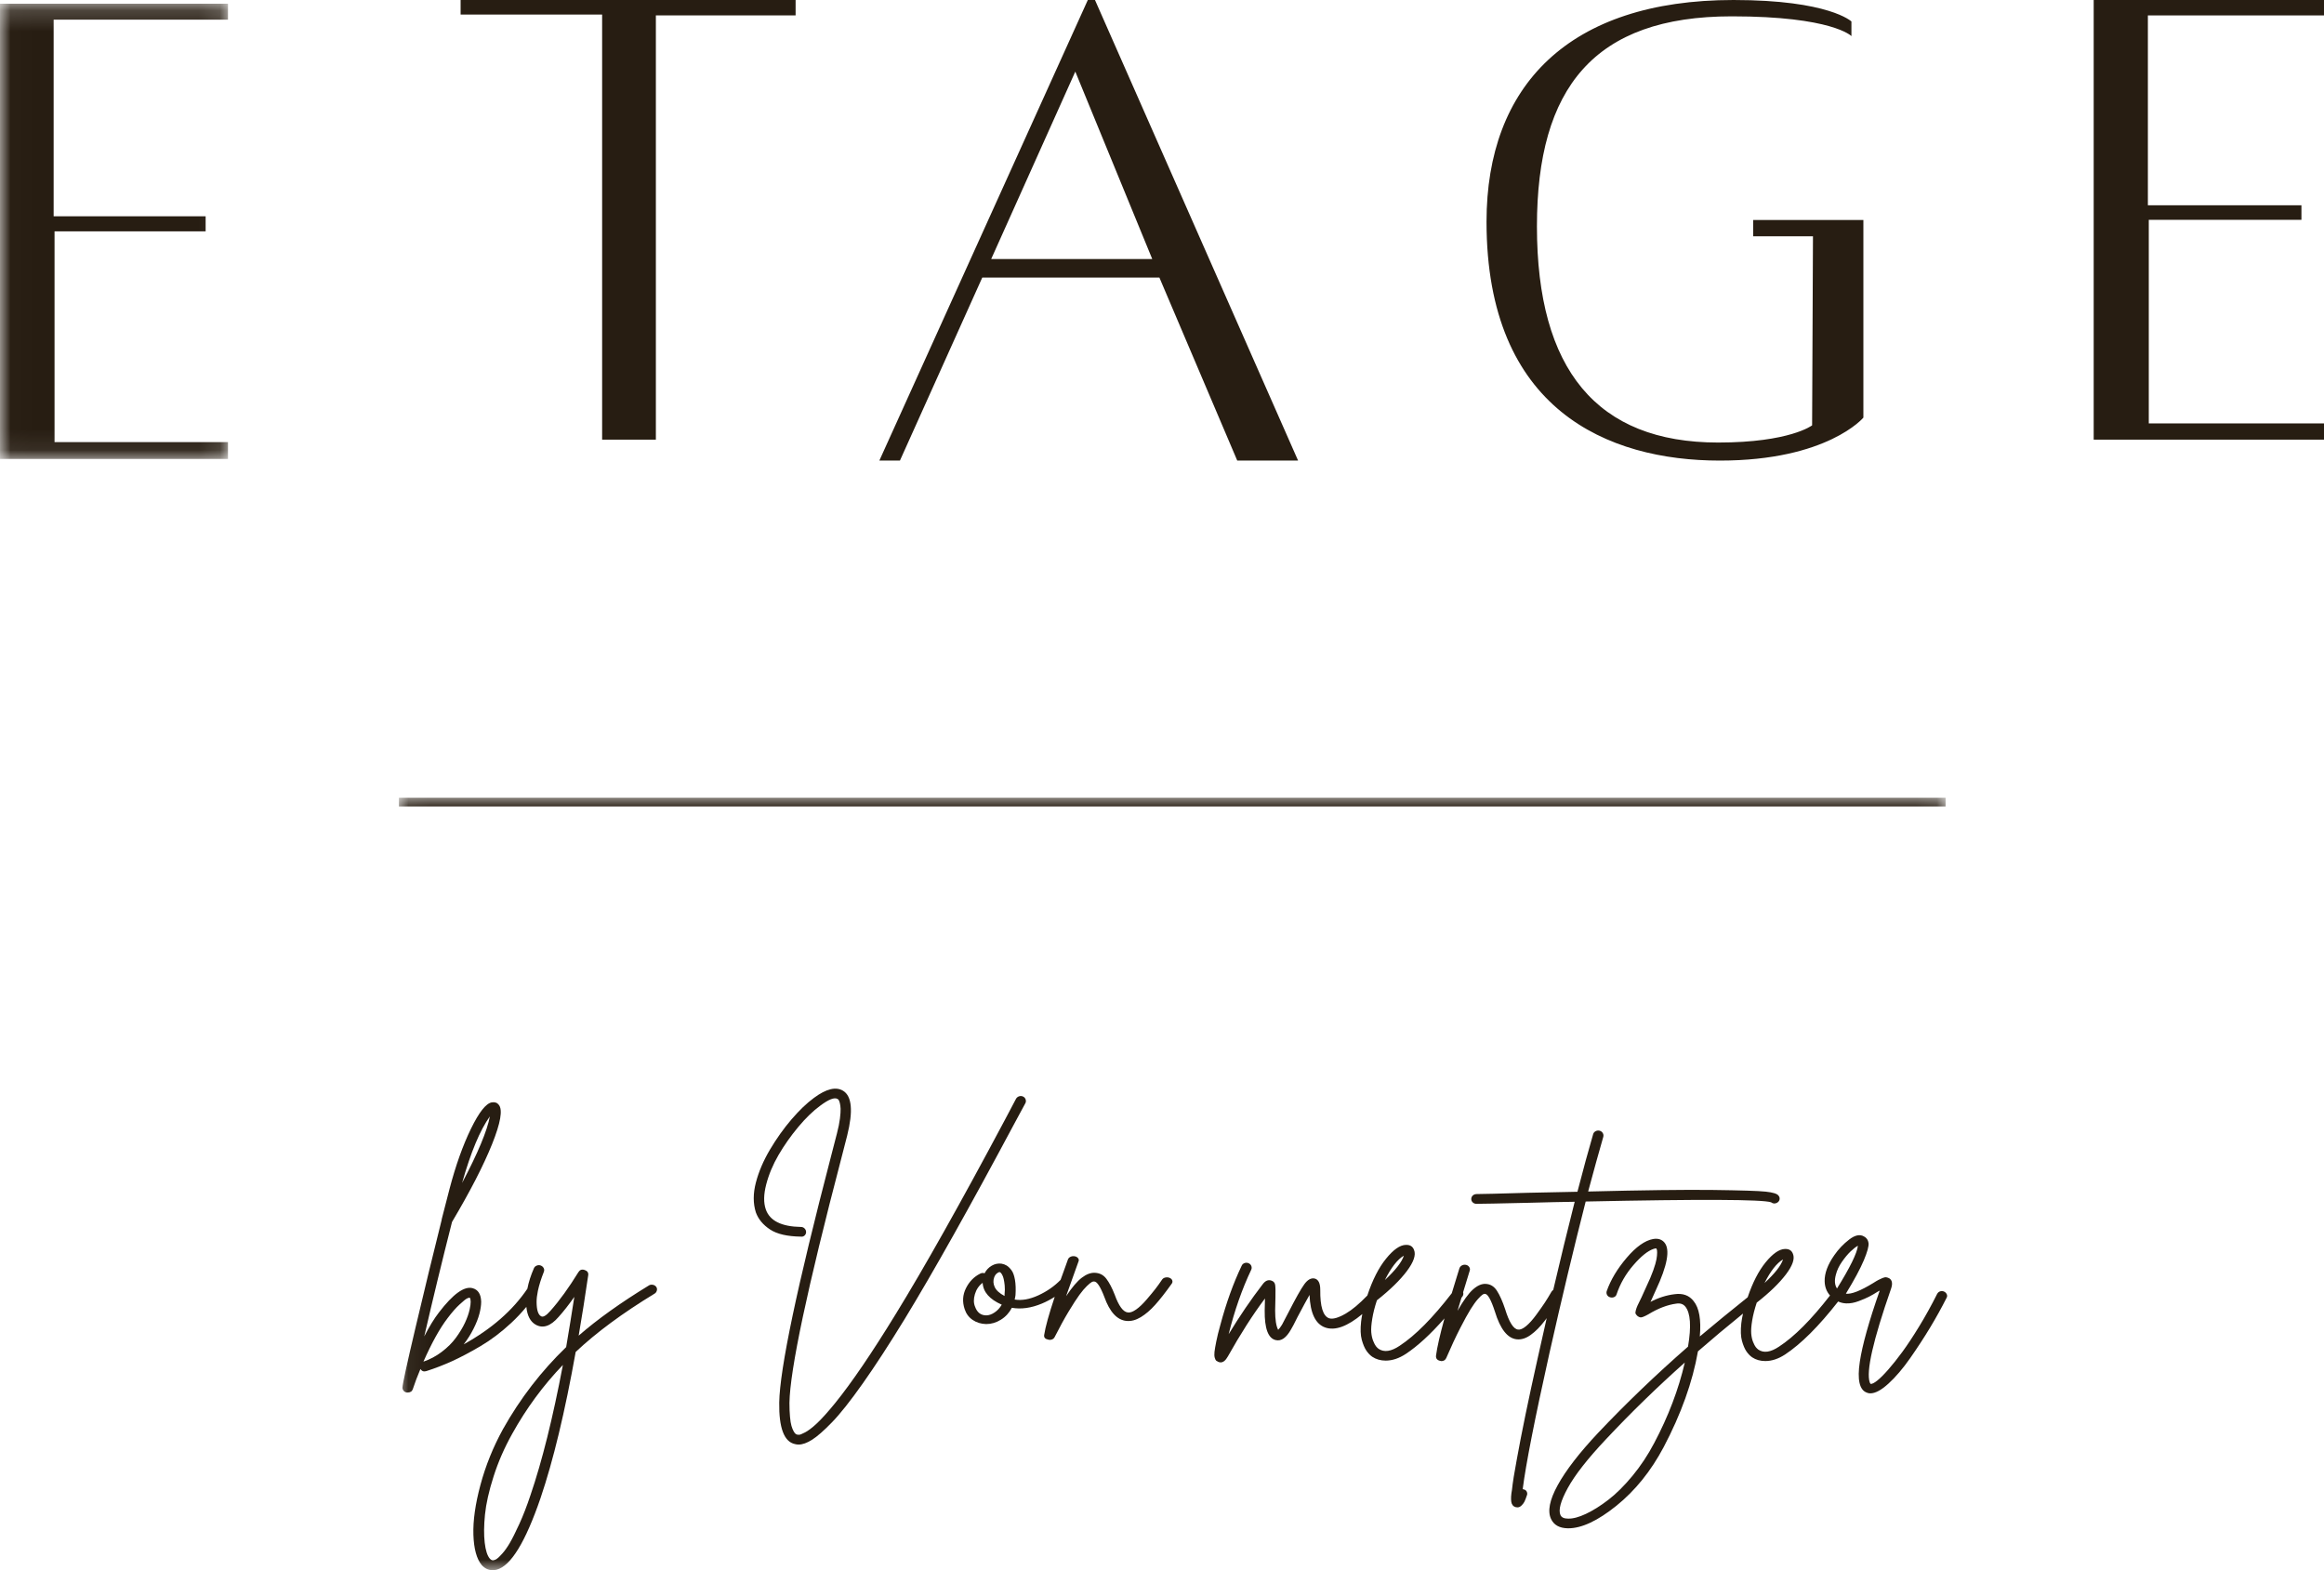
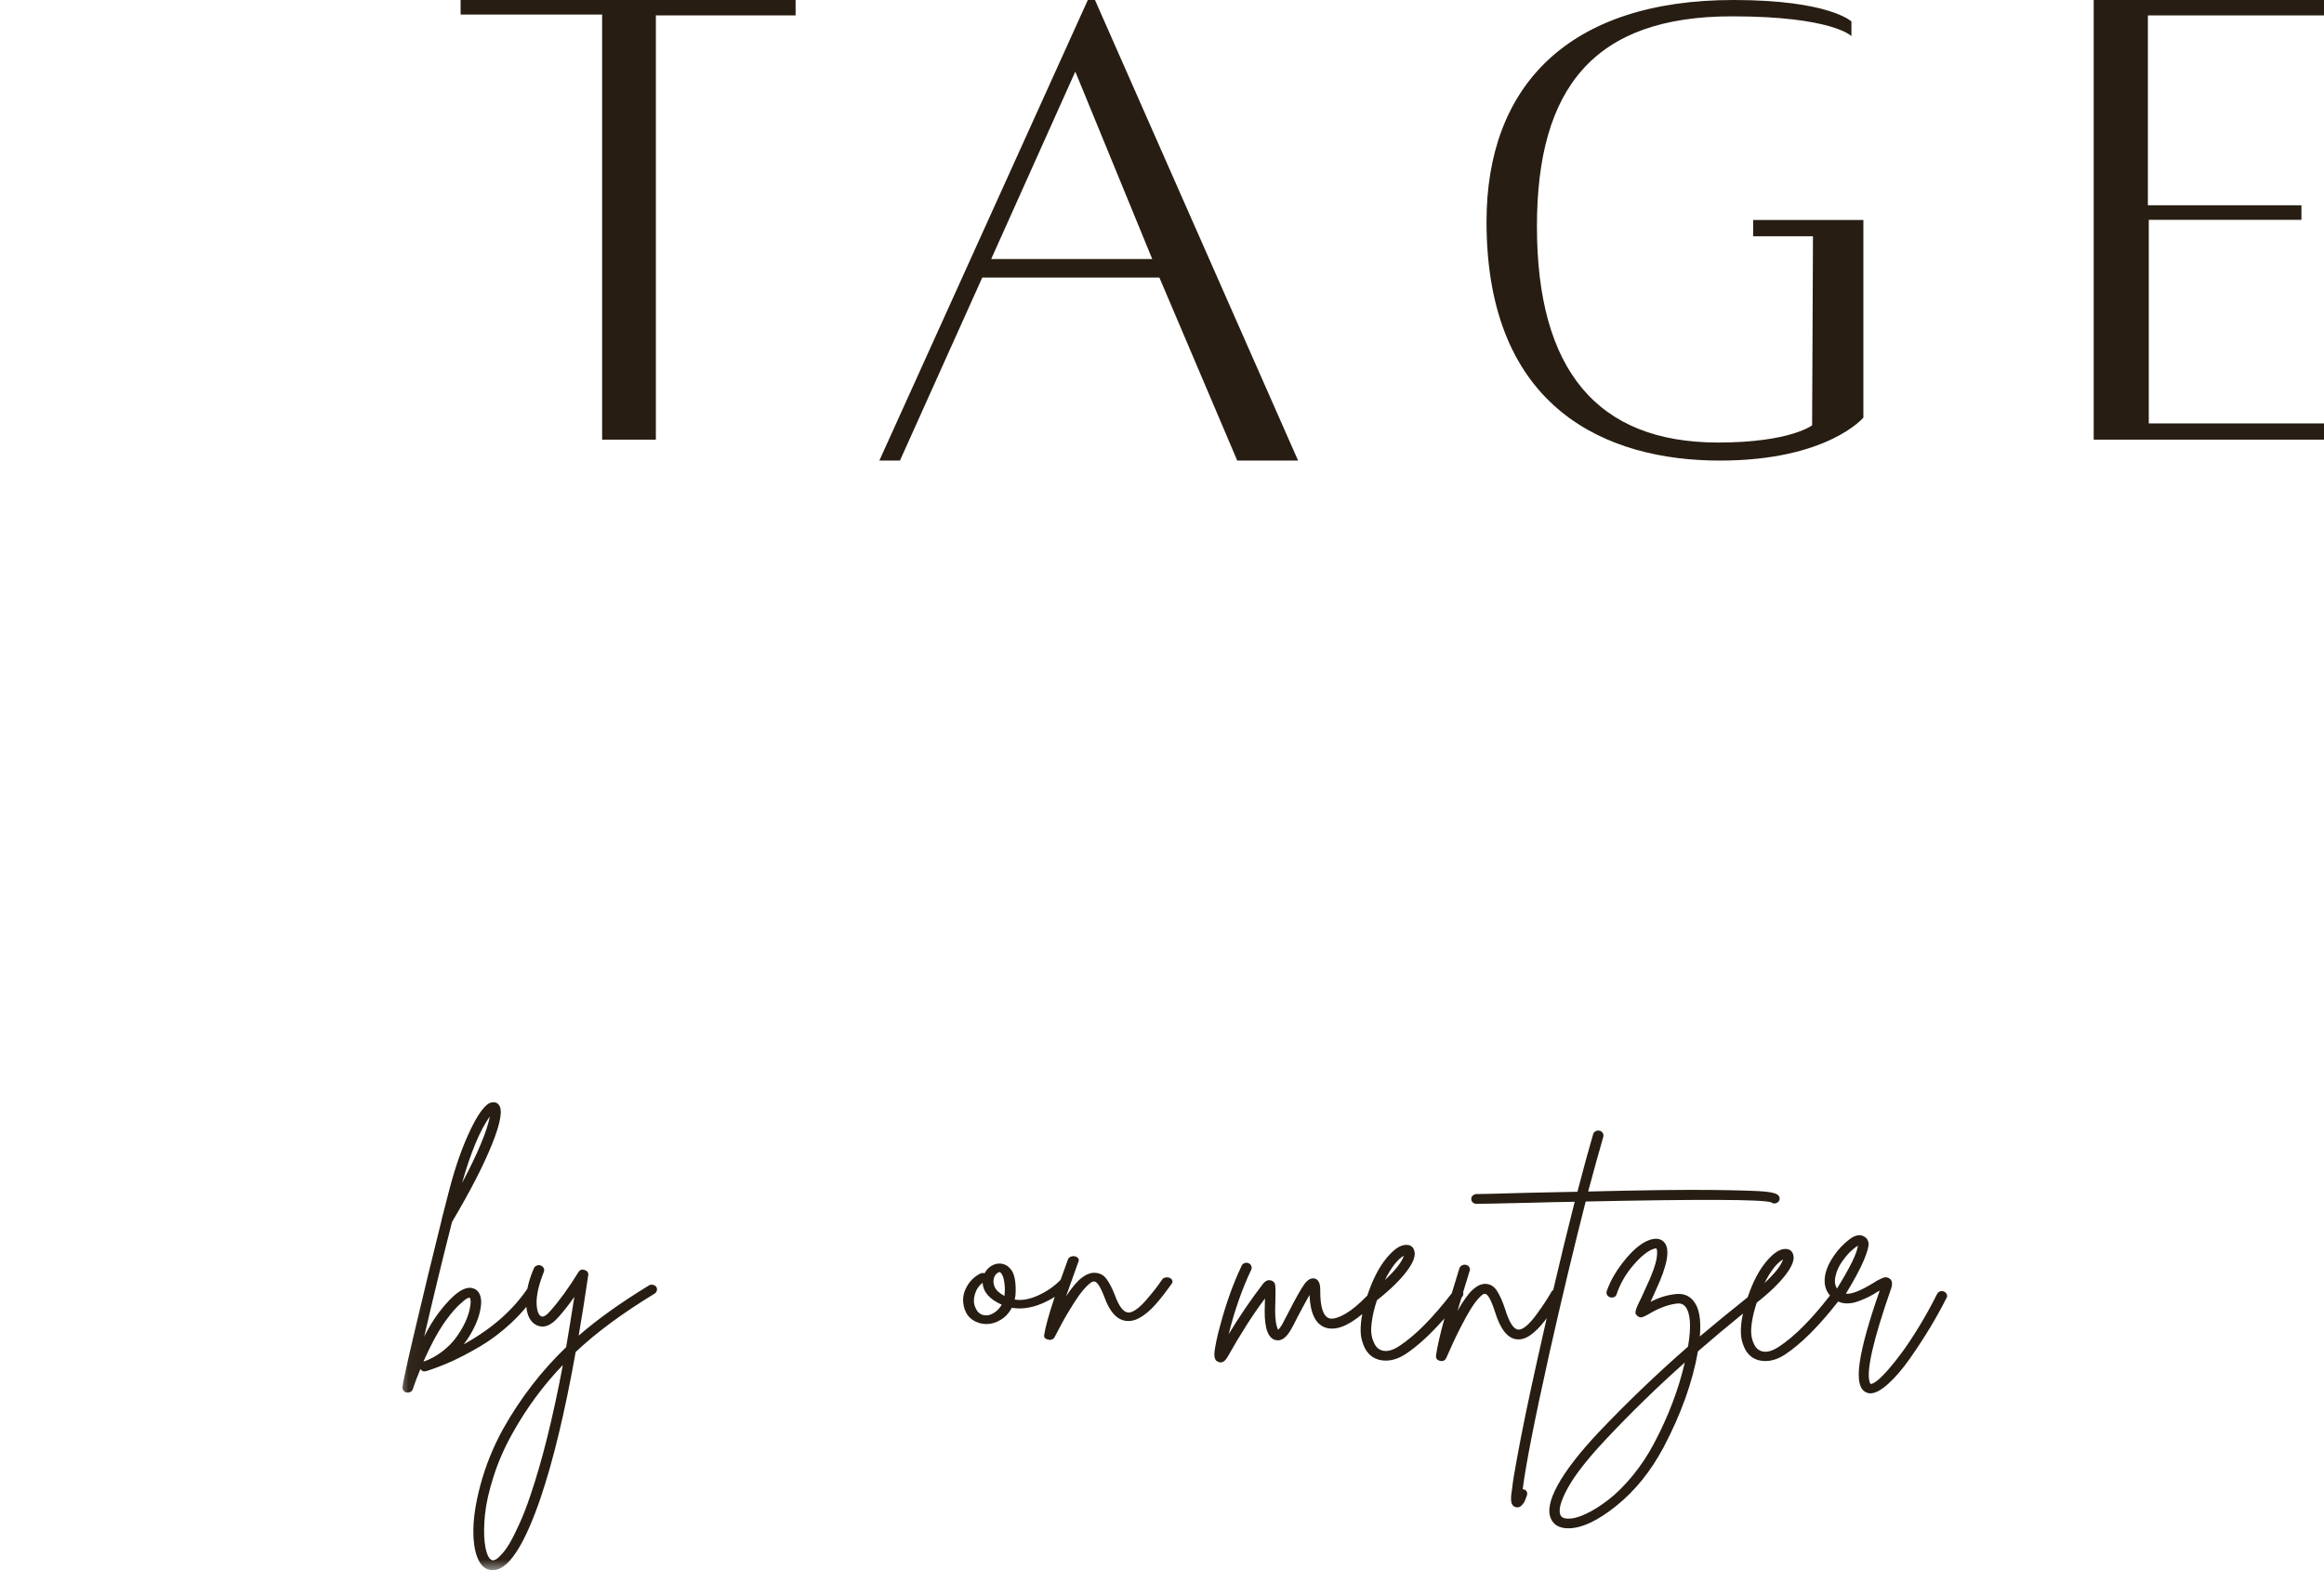
<svg xmlns="http://www.w3.org/2000/svg" xmlns:xlink="http://www.w3.org/1999/xlink" width="111px" height="75px" viewBox="0 0 111 75" version="1.1">
  <title>ETAGE_logga_svart (1)</title>
  <defs>
    <polygon id="path-1" points="0.012 0.178 10.889 0.178 10.889 21.922 0.012 21.922" />
    <polygon id="path-3" points="0.054 0.103 73.927 0.103 73.927 36.988 0.054 36.988" />
  </defs>
  <g id="Symbols" stroke="none" stroke-width="1" fill="none" fill-rule="evenodd">
    <g id="Header" transform="translate(-20, -9)">
      <g id="ETAGE_logga_svart-(1)" transform="translate(20, 9)">
        <g id="Group-3">
          <mask id="mask-2" fill="white">
            <use xlink:href="#path-1" />
          </mask>
          <g id="Clip-2" />
-           <polyline id="Fill-1" fill="#271D12" mask="url(#mask-2)" points="0 21.922 10.889 21.922 10.889 21.118 2.605 21.118 2.605 11.05 9.822 11.05 9.822 10.331 2.562 10.331 2.562 0.939 10.889 0.939 10.889 0.178 0 0.178 0 21.922" />
        </g>
        <polyline id="Fill-4" fill="#271D12" points="28.759 21 31.326 21 31.326 0.735 38 0.735 38 0 22 0 22 0.695 28.759 0.695 28.759 21" />
        <path d="M51.359,3.42 L55.034,12.372 L47.342,12.372 L51.359,3.42 Z M46.915,13.259 L55.376,13.259 L59.094,22 L62,22 L52.299,0 L51.957,0 L42,22 L42.983,22 L46.915,13.259 L46.915,13.259 Z" id="Fill-5" fill="#271D12" />
        <path d="M82.143,22 C87.286,22 89,19.948 89,19.948 L89,10.507 L83.735,10.507 L83.735,11.287 L86.592,11.287 L86.551,20.317 C86.551,20.317 85.49,21.138 82.061,21.138 C76.265,21.138 73.408,17.649 73.408,10.815 C73.408,4.187 76.143,0.78 82.714,0.78 C87.517,0.78 88.429,1.724 88.429,1.724 L88.429,1.026 C88.429,1.026 87.368,0 82.796,0 C74.918,0 71,4.105 71,10.59 C71,19.578 76.796,22 82.143,22" id="Fill-6" fill="#271D12" />
        <polyline id="Fill-7" fill="#271D12" points="111 0.736 111 0 100 0 100 21 111 21 111 20.224 102.631 20.224 102.631 10.5 109.922 10.5 109.922 9.805 102.588 9.805 102.588 0.736 111 0.736" />
        <g id="Group-11" transform="translate(19, 38)">
          <mask id="mask-4" fill="white">
            <use xlink:href="#path-3" />
          </mask>
          <g id="Clip-9" />
-           <polygon id="Fill-8" fill="#271D12" mask="url(#mask-4)" points="0.054 0.521 73.927 0.521 73.927 0.103 0.054 0.103" />
          <path d="M6.336,33.42 C6.163,33.939 5.985,34.398 5.803,34.796 C5.621,35.194 5.469,35.496 5.348,35.703 C5.226,35.91 5.105,36.081 4.984,36.214 C4.862,36.349 4.775,36.432 4.723,36.464 C4.671,36.497 4.624,36.517 4.58,36.525 C4.519,36.541 4.458,36.517 4.398,36.452 C4.277,36.314 4.194,36.059 4.151,35.685 C4.107,35.311 4.112,34.865 4.164,34.345 C4.216,33.826 4.352,33.219 4.574,32.525 C4.795,31.831 5.092,31.151 5.465,30.485 C6.141,29.267 6.948,28.172 7.885,27.197 C7.408,29.722 6.891,31.796 6.336,33.42 Z M2.102,26.57 C1.828,26.777 1.536,26.934 1.224,27.039 C1.622,26.138 2.008,25.444 2.382,24.957 C2.59,24.681 2.78,24.464 2.954,24.306 C3.127,24.147 3.242,24.054 3.299,24.025 C3.355,23.997 3.401,23.983 3.435,23.983 C3.496,24.064 3.496,24.246 3.435,24.531 C3.392,24.733 3.316,24.951 3.208,25.182 C3.099,25.414 2.956,25.651 2.778,25.895 C2.601,26.138 2.375,26.363 2.102,26.57 Z M4.398,15.325 C4.268,16.015 3.826,17.074 3.071,18.503 C3.487,17.034 3.93,15.974 4.398,15.325 Z M12.178,23.368 C12.109,23.356 12.048,23.366 11.996,23.398 C10.652,24.218 9.532,25.018 8.639,25.797 C8.795,24.888 8.947,23.926 9.095,22.911 C9.112,22.789 9.055,22.706 8.925,22.662 C8.795,22.617 8.696,22.652 8.626,22.765 C8.166,23.512 7.72,24.129 7.286,24.616 C7.087,24.843 6.939,24.928 6.844,24.872 C6.705,24.799 6.633,24.576 6.629,24.202 C6.627,24.042 6.649,23.862 6.69,23.662 C6.691,23.66 6.691,23.659 6.691,23.658 C6.747,23.391 6.841,23.09 6.974,22.753 C7,22.688 6.998,22.627 6.967,22.57 C6.937,22.513 6.891,22.473 6.831,22.449 C6.77,22.424 6.707,22.424 6.642,22.449 C6.577,22.473 6.532,22.513 6.505,22.57 C6.353,22.914 6.249,23.243 6.188,23.558 C5.487,24.594 4.475,25.479 3.149,26.211 C3.331,25.976 3.487,25.728 3.617,25.468 C3.748,25.209 3.841,24.971 3.897,24.756 C3.953,24.541 3.982,24.348 3.982,24.177 C3.973,23.821 3.838,23.605 3.578,23.532 C3.179,23.419 2.642,23.804 1.965,24.689 C1.739,24.981 1.505,25.363 1.263,25.834 C1.679,24.031 2.121,22.209 2.59,20.366 C3.457,18.905 4.094,17.667 4.502,16.652 C4.91,15.637 5.018,15.012 4.827,14.776 C4.749,14.671 4.637,14.631 4.489,14.655 C4.211,14.704 3.88,15.124 3.494,15.915 C3.108,16.707 2.767,17.663 2.472,18.783 C2.377,19.14 2.256,19.611 2.108,20.195 C2.099,20.22 2.095,20.244 2.095,20.269 C1.679,21.933 1.265,23.638 0.853,25.383 C0.441,27.128 0.23,28.094 0.222,28.281 C0.222,28.338 0.242,28.389 0.28,28.433 C0.319,28.478 0.369,28.504 0.43,28.513 C0.447,28.513 0.46,28.513 0.469,28.513 C0.599,28.513 0.682,28.46 0.716,28.354 C0.82,28.038 0.942,27.717 1.08,27.392 C1.15,27.498 1.245,27.53 1.367,27.49 C1.774,27.36 2.18,27.203 2.583,27.021 C2.986,26.838 3.44,26.599 3.943,26.303 C4.446,26.007 4.936,25.637 5.413,25.194 C5.675,24.951 5.917,24.693 6.14,24.423 C6.182,24.846 6.33,25.129 6.584,25.273 C6.931,25.468 7.295,25.347 7.676,24.908 C7.911,24.648 8.162,24.328 8.431,23.946 C8.301,24.782 8.171,25.582 8.041,26.345 C6.853,27.49 5.846,28.797 5.022,30.266 C4.554,31.119 4.196,32.003 3.949,32.921 C3.702,33.838 3.589,34.634 3.611,35.308 C3.633,35.981 3.765,36.464 4.008,36.756 C4.155,36.919 4.329,37 4.528,37 C4.598,37 4.662,36.992 4.723,36.976 C5.4,36.797 6.098,35.656 6.818,33.554 C7.425,31.768 7.984,29.442 8.496,26.577 C9.476,25.651 10.734,24.722 12.269,23.788 C12.321,23.755 12.356,23.707 12.373,23.642 C12.39,23.577 12.38,23.518 12.341,23.465 C12.302,23.413 12.247,23.38 12.178,23.368 L12.178,23.368 Z" id="Fill-10" fill="#271D12" mask="url(#mask-4)" />
        </g>
-         <path d="M48.979,52.686 C49.005,52.63 49.007,52.571 48.985,52.51 C48.964,52.449 48.923,52.405 48.864,52.377 C48.804,52.348 48.742,52.344 48.678,52.364 C48.614,52.385 48.564,52.423 48.53,52.48 C48.453,52.634 48.278,52.966 48.004,53.476 C45.884,57.456 44.144,60.552 42.784,62.764 C41.647,64.619 40.685,66.034 39.899,67.006 C39.728,67.217 39.567,67.405 39.418,67.572 C39.268,67.737 39.138,67.873 39.027,67.978 C38.916,68.084 38.809,68.175 38.706,68.252 C38.604,68.329 38.52,68.384 38.456,68.416 C38.392,68.449 38.332,68.477 38.277,68.501 C38.221,68.526 38.18,68.536 38.155,68.532 C38.129,68.528 38.103,68.526 38.078,68.526 C38.052,68.517 38.026,68.506 38.001,68.489 C37.975,68.473 37.943,68.43 37.904,68.362 C37.866,68.292 37.832,68.207 37.802,68.106 C37.772,68.005 37.748,67.859 37.732,67.669 C37.714,67.478 37.706,67.257 37.706,67.006 C37.732,65.426 38.561,61.52 40.194,55.288 C40.331,54.769 40.42,54.421 40.463,54.242 C40.754,53.075 40.69,52.362 40.271,52.103 C39.929,51.892 39.463,52.005 38.873,52.443 C38.531,52.694 38.174,53.037 37.802,53.47 C37.43,53.904 37.088,54.385 36.776,54.911 C36.464,55.438 36.239,55.962 36.103,56.485 C35.966,57.008 35.966,57.484 36.103,57.914 C36.222,58.238 36.449,58.509 36.782,58.728 C37.116,58.947 37.607,59.06 38.257,59.068 C38.326,59.077 38.383,59.058 38.43,59.014 C38.477,58.969 38.501,58.914 38.501,58.849 C38.501,58.785 38.477,58.728 38.43,58.679 C38.383,58.631 38.326,58.606 38.257,58.606 C37.325,58.59 36.765,58.311 36.577,57.768 C36.466,57.452 36.472,57.054 36.596,56.576 C36.72,56.098 36.917,55.628 37.186,55.166 C37.456,54.704 37.768,54.261 38.123,53.835 C38.477,53.41 38.826,53.071 39.168,52.82 C39.578,52.512 39.856,52.403 40.001,52.492 C40.019,52.5 40.036,52.514 40.053,52.534 C40.07,52.555 40.089,52.603 40.111,52.68 C40.132,52.757 40.144,52.85 40.149,52.96 C40.153,53.069 40.142,53.227 40.117,53.434 C40.091,53.641 40.044,53.873 39.976,54.133 C39.933,54.311 39.843,54.66 39.706,55.178 C38.073,61.443 37.244,65.381 37.218,66.994 C37.201,68.201 37.449,68.862 37.962,68.975 C38.022,68.992 38.082,69 38.142,69 C38.33,69 38.546,68.923 38.789,68.769 C39.033,68.615 39.349,68.337 39.738,67.936 C40.128,67.535 40.617,66.917 41.207,66.082 C41.797,65.248 42.464,64.222 43.208,63.007 C44.567,60.778 46.311,57.67 48.441,53.683 C48.706,53.189 48.885,52.857 48.979,52.686" id="Fill-12" fill="#271D12" />
        <path d="M47.98,61.839 C47.98,61.86 47.98,61.881 47.98,61.903 C47.738,61.775 47.582,61.633 47.51,61.477 C47.438,61.321 47.43,61.168 47.483,61.019 C47.51,60.941 47.55,60.879 47.604,60.832 C47.658,60.787 47.702,60.764 47.738,60.764 L47.752,60.764 C47.761,60.764 47.776,60.774 47.799,60.795 C47.821,60.817 47.846,60.852 47.872,60.902 C47.899,60.951 47.921,61.015 47.939,61.093 C47.957,61.172 47.973,61.273 47.986,61.397 C48,61.521 47.998,61.668 47.98,61.839 Z M47.503,62.69 C47.365,62.783 47.233,62.829 47.107,62.829 C46.848,62.829 46.669,62.69 46.571,62.414 C46.499,62.243 46.497,62.045 46.564,61.817 C46.631,61.59 46.754,61.409 46.933,61.275 C46.96,61.715 47.264,62.062 47.846,62.318 C47.756,62.474 47.642,62.598 47.503,62.69 Z M55.87,61.04 C55.808,61.012 55.741,61.005 55.669,61.019 C55.597,61.033 55.544,61.065 55.508,61.115 C55.383,61.299 55.273,61.452 55.179,61.572 C55.085,61.693 54.949,61.858 54.77,62.067 C54.591,62.277 54.423,62.437 54.267,62.547 C54.11,62.657 53.978,62.705 53.871,62.69 C53.647,62.669 53.437,62.385 53.24,61.839 C53.115,61.519 52.983,61.267 52.844,61.083 C52.705,60.898 52.52,60.802 52.287,60.795 C52.09,60.788 51.885,60.867 51.67,61.03 C51.455,61.193 51.205,61.487 50.919,61.913 C51.026,61.608 51.178,61.182 51.375,60.636 C51.446,60.437 51.491,60.313 51.509,60.263 C51.536,60.207 51.531,60.153 51.496,60.103 C51.46,60.054 51.408,60.022 51.341,60.008 C51.274,59.994 51.209,59.999 51.147,60.024 C51.084,60.049 51.039,60.089 51.012,60.146 C50.986,60.231 50.941,60.356 50.878,60.519 C50.8,60.733 50.726,60.937 50.656,61.133 C50.363,61.434 50.009,61.681 49.597,61.871 C49.181,62.062 48.803,62.13 48.463,62.073 C48.481,62.002 48.494,61.931 48.503,61.86 C48.521,61.576 48.512,61.331 48.476,61.125 C48.44,60.92 48.384,60.767 48.308,60.668 C48.233,60.568 48.156,60.496 48.081,60.449 C48.004,60.403 47.921,60.373 47.832,60.359 C47.671,60.338 47.517,60.37 47.369,60.455 C47.222,60.54 47.107,60.661 47.027,60.817 C46.946,60.795 46.875,60.802 46.812,60.838 C46.517,60.987 46.291,61.219 46.135,61.535 C45.978,61.851 45.958,62.183 46.074,62.531 C46.146,62.751 46.273,62.923 46.457,63.047 C46.64,63.171 46.852,63.237 47.094,63.244 L47.107,63.244 C47.349,63.244 47.582,63.175 47.805,63.036 C48.029,62.898 48.203,62.708 48.329,62.467 C48.776,62.545 49.254,62.478 49.764,62.265 C49.982,62.174 50.184,62.065 50.376,61.944 C50.1,62.771 49.931,63.38 49.872,63.766 C49.854,63.886 49.921,63.961 50.073,63.989 C50.091,63.996 50.109,64 50.127,64 C50.243,64 50.324,63.957 50.369,63.872 C50.61,63.397 50.836,62.985 51.046,62.637 C51.256,62.29 51.426,62.027 51.556,61.849 C51.685,61.672 51.804,61.532 51.912,61.429 C52.019,61.326 52.097,61.262 52.146,61.237 C52.195,61.212 52.234,61.204 52.26,61.211 C52.395,61.211 52.556,61.456 52.744,61.945 C53.003,62.669 53.356,63.052 53.804,63.095 C54.027,63.116 54.255,63.056 54.488,62.914 C54.721,62.772 54.949,62.577 55.172,62.328 C55.396,62.08 55.66,61.743 55.964,61.317 C56,61.267 56.009,61.216 55.991,61.163 C55.973,61.109 55.933,61.069 55.87,61.04 L55.87,61.04 Z" id="Fill-13" fill="#271D12" />
        <path d="M67.052,59.977 C66.956,60.279 66.654,60.668 66.146,61.141 C66.444,60.545 66.746,60.156 67.052,59.977 Z M72.78,71.142 C72.762,71.134 72.745,71.13 72.728,71.13 C72.877,69.953 73.301,67.792 74.002,64.647 C74.588,62.04 75.167,59.621 75.736,57.391 C81.219,57.276 84.17,57.289 84.591,57.428 C84.687,57.501 84.788,57.505 84.893,57.44 C84.954,57.399 84.989,57.346 84.998,57.281 C85.006,57.215 84.989,57.158 84.945,57.109 C84.884,57.019 84.68,56.956 84.335,56.919 C83.988,56.882 83.146,56.856 81.806,56.839 C80.465,56.823 78.482,56.848 75.854,56.913 C76.126,55.9 76.367,55.029 76.577,54.302 C76.594,54.237 76.585,54.176 76.551,54.118 C76.515,54.061 76.465,54.025 76.4,54.008 C76.334,53.992 76.27,54 76.209,54.033 C76.148,54.065 76.108,54.114 76.091,54.18 C75.871,54.931 75.622,55.846 75.342,56.925 C74.633,56.942 73.844,56.958 72.977,56.974 C71.585,57.015 70.766,57.035 70.52,57.035 C70.477,57.035 70.435,57.046 70.396,57.066 C70.356,57.087 70.326,57.115 70.304,57.152 C70.282,57.189 70.271,57.228 70.271,57.268 C70.271,57.334 70.295,57.389 70.343,57.434 C70.391,57.479 70.45,57.501 70.52,57.501 C70.766,57.501 71.589,57.485 72.99,57.452 C73.875,57.428 74.615,57.411 75.211,57.403 C74.867,58.758 74.526,60.164 74.186,61.617 C74.154,61.636 74.127,61.66 74.107,61.693 C73.984,61.905 73.877,62.081 73.785,62.22 C73.693,62.359 73.56,62.549 73.385,62.789 C73.209,63.031 73.045,63.215 72.892,63.341 C72.739,63.468 72.609,63.523 72.504,63.507 C72.286,63.482 72.079,63.155 71.887,62.526 C71.764,62.158 71.635,61.868 71.499,61.656 C71.363,61.443 71.181,61.333 70.954,61.325 C70.761,61.317 70.56,61.407 70.35,61.595 C70.139,61.783 69.894,62.122 69.614,62.612 C69.666,62.438 69.729,62.229 69.803,61.987 C69.819,61.966 69.835,61.947 69.851,61.926 C69.885,61.877 69.899,61.819 69.89,61.754 C69.889,61.745 69.883,61.738 69.881,61.729 C69.936,61.548 69.996,61.353 70.061,61.141 C70.13,60.913 70.174,60.769 70.192,60.712 C70.218,60.647 70.214,60.586 70.179,60.528 C70.144,60.471 70.094,60.434 70.028,60.418 C69.962,60.402 69.898,60.408 69.837,60.437 C69.776,60.465 69.732,60.512 69.706,60.578 C69.68,60.675 69.635,60.819 69.574,61.007 C69.491,61.274 69.413,61.529 69.34,61.772 C68.43,62.951 67.601,63.788 66.855,64.279 C66.444,64.556 66.107,64.605 65.843,64.426 C65.8,64.393 65.758,64.352 65.719,64.303 C65.68,64.254 65.636,64.171 65.588,64.052 C65.539,63.934 65.509,63.795 65.495,63.635 C65.482,63.476 65.498,63.261 65.542,62.992 C65.585,62.722 65.66,62.428 65.765,62.109 C66.395,61.611 66.872,61.145 67.197,60.712 C67.521,60.279 67.635,59.944 67.539,59.707 C67.477,59.535 67.346,59.454 67.144,59.462 C66.864,59.47 66.549,59.691 66.199,60.124 C65.849,60.555 65.552,61.141 65.307,61.881 C64.92,62.281 64.578,62.568 64.28,62.741 C63.921,62.949 63.654,63.025 63.479,62.967 C63.19,62.861 63.05,62.408 63.059,61.607 C63.059,61.288 62.967,61.109 62.783,61.067 C62.616,61.035 62.454,61.127 62.297,61.343 C62.139,61.56 61.881,62.019 61.522,62.722 C61.373,63.008 61.277,63.192 61.233,63.274 C61.162,63.388 61.101,63.47 61.048,63.519 C60.952,63.339 60.904,63.033 60.904,62.6 C60.904,62.436 60.909,62.228 60.918,61.975 C60.926,61.672 60.921,61.47 60.904,61.368 C60.886,61.266 60.825,61.198 60.72,61.166 C60.571,61.117 60.436,61.174 60.313,61.337 C59.752,62.065 59.21,62.861 58.684,63.727 C58.964,62.6 59.323,61.574 59.761,60.651 C59.788,60.594 59.79,60.535 59.768,60.473 C59.746,60.412 59.702,60.367 59.636,60.338 C59.571,60.31 59.505,60.308 59.439,60.332 C59.374,60.357 59.328,60.402 59.301,60.467 C58.907,61.292 58.57,62.228 58.29,63.274 C58.202,63.584 58.137,63.85 58.093,64.07 C58.049,64.291 58.02,64.458 58.007,64.573 C57.994,64.687 57.999,64.781 58.02,64.855 C58.043,64.928 58.064,64.973 58.086,64.99 C58.108,65.006 58.139,65.024 58.178,65.045 C58.217,65.065 58.259,65.075 58.303,65.075 C58.425,65.075 58.539,64.981 58.644,64.794 C59.249,63.715 59.84,62.792 60.418,62.023 C60.409,62.244 60.405,62.436 60.405,62.6 C60.396,63.458 60.571,63.927 60.93,64.009 C61.193,64.075 61.438,63.903 61.666,63.494 C61.718,63.413 61.819,63.221 61.968,62.918 C62.231,62.42 62.424,62.065 62.546,61.852 C62.581,62.726 62.831,63.245 63.295,63.408 C63.764,63.574 64.355,63.359 65.067,62.767 C65.043,62.892 65.022,63.012 65.01,63.126 C64.97,63.486 64.981,63.776 65.042,63.997 C65.104,64.217 65.176,64.389 65.259,64.511 C65.342,64.634 65.436,64.732 65.542,64.806 C65.726,64.928 65.94,64.99 66.185,64.99 C66.501,64.99 66.82,64.883 67.144,64.671 C67.717,64.292 68.333,63.724 68.991,62.974 C68.775,63.761 68.64,64.352 68.589,64.744 C68.572,64.883 68.637,64.969 68.786,65.002 C68.804,65.01 68.821,65.014 68.839,65.014 C68.953,65.014 69.032,64.965 69.076,64.867 C69.312,64.32 69.533,63.846 69.739,63.445 C69.944,63.045 70.111,62.743 70.238,62.538 C70.365,62.334 70.481,62.173 70.586,62.054 C70.691,61.936 70.768,61.863 70.816,61.834 C70.864,61.805 70.901,61.795 70.928,61.803 C71.059,61.803 71.217,62.085 71.401,62.649 C71.655,63.482 72.001,63.923 72.438,63.972 C72.657,63.997 72.881,63.927 73.108,63.764 C73.336,63.601 73.56,63.376 73.778,63.09 C73.81,63.05 73.842,63.006 73.874,62.962 C73.728,63.6 73.583,64.247 73.437,64.904 C72.999,66.865 72.671,68.458 72.451,69.684 C72.329,70.329 72.25,70.823 72.215,71.166 C72.171,71.403 72.161,71.591 72.182,71.731 C72.204,71.869 72.272,71.955 72.386,71.988 C72.421,71.996 72.451,72 72.478,72 C72.548,72 72.614,71.97 72.675,71.908 C72.737,71.847 72.783,71.786 72.813,71.724 C72.844,71.663 72.881,71.567 72.925,71.436 C72.951,71.379 72.951,71.32 72.925,71.258 C72.898,71.197 72.85,71.158 72.78,71.142 L72.78,71.142 Z" id="Fill-14" fill="#271D12" />
        <path d="M87.688,60.88 C87.74,60.675 87.836,60.47 87.977,60.269 C88.118,60.067 88.255,59.903 88.387,59.776 C88.52,59.65 88.637,59.558 88.739,59.503 C88.697,59.859 88.363,60.54 87.74,61.545 C87.628,61.378 87.611,61.157 87.688,60.88 Z M85.163,60.156 C85.068,60.449 84.774,60.825 84.278,61.284 C84.568,60.706 84.864,60.33 85.163,60.156 Z M79.008,68.928 C78.709,69.498 78.363,70.02 77.97,70.496 C77.577,70.97 77.192,71.352 76.816,71.641 C76.44,71.93 76.083,72.153 75.745,72.312 C75.408,72.47 75.124,72.545 74.893,72.537 C74.705,72.537 74.585,72.482 74.533,72.371 C74.423,72.133 74.538,71.702 74.88,71.077 C75.222,70.452 75.829,69.677 76.701,68.751 C77.888,67.484 79.145,66.261 80.47,65.082 C80.171,66.372 79.684,67.654 79.008,68.928 Z M92.855,61.693 C92.796,61.666 92.733,61.662 92.669,61.681 C92.605,61.701 92.556,61.742 92.522,61.806 C92.248,62.352 91.964,62.866 91.669,63.349 C91.375,63.832 91.105,64.239 90.862,64.572 C90.618,64.904 90.391,65.189 90.182,65.426 C89.973,65.664 89.797,65.838 89.656,65.949 C89.515,66.06 89.411,66.111 89.342,66.103 C89.334,66.087 89.321,66.064 89.304,66.032 C89.124,65.51 89.462,64.022 90.317,61.568 C90.402,61.331 90.381,61.165 90.253,61.07 C90.201,61.039 90.15,61.019 90.099,61.011 C90.048,61.003 89.985,61.015 89.913,61.046 C89.84,61.078 89.776,61.108 89.721,61.135 C89.665,61.163 89.582,61.212 89.471,61.284 C88.863,61.656 88.428,61.826 88.163,61.794 C88.564,61.137 88.85,60.605 89.022,60.197 C89.192,59.79 89.267,59.515 89.246,59.372 C89.225,59.23 89.155,59.127 89.035,59.063 C88.838,58.945 88.601,58.992 88.323,59.206 C88.045,59.42 87.808,59.669 87.611,59.954 C87.295,60.405 87.141,60.821 87.15,61.2 C87.156,61.469 87.242,61.695 87.406,61.88 C86.514,63.03 85.701,63.846 84.971,64.322 C84.568,64.591 84.24,64.639 83.983,64.465 C83.94,64.433 83.9,64.393 83.861,64.346 C83.823,64.299 83.78,64.218 83.733,64.103 C83.686,63.988 83.656,63.854 83.643,63.699 C83.631,63.545 83.645,63.337 83.688,63.076 C83.731,62.815 83.804,62.53 83.906,62.221 C84.522,61.739 84.987,61.287 85.304,60.868 C85.62,60.449 85.731,60.124 85.637,59.895 C85.577,59.728 85.449,59.65 85.252,59.657 C84.979,59.665 84.671,59.879 84.329,60.298 C83.994,60.709 83.709,61.265 83.473,61.964 C82.639,62.63 81.875,63.256 81.188,63.836 C81.257,63.036 81.159,62.475 80.893,62.15 C80.68,61.873 80.376,61.763 79.983,61.818 C79.59,61.865 79.205,61.988 78.829,62.186 C78.829,62.178 78.833,62.17 78.842,62.162 C78.842,62.154 78.846,62.146 78.855,62.138 C78.949,61.933 79.025,61.763 79.085,61.628 C79.641,60.441 79.778,59.681 79.496,59.348 C79.367,59.198 79.188,59.143 78.957,59.182 C78.564,59.254 78.143,59.553 77.694,60.079 C77.246,60.605 76.927,61.137 76.739,61.676 C76.722,61.739 76.728,61.798 76.758,61.853 C76.788,61.909 76.837,61.947 76.906,61.966 C76.974,61.986 77.038,61.982 77.098,61.954 C77.158,61.927 77.196,61.881 77.214,61.818 C77.385,61.312 77.651,60.849 78.015,60.429 C78.378,60.009 78.696,59.752 78.97,59.657 C79.038,59.633 79.085,59.626 79.111,59.633 C79.111,59.641 79.117,59.655 79.13,59.675 C79.143,59.695 79.149,59.748 79.149,59.835 C79.149,59.922 79.139,60.027 79.117,60.15 C79.096,60.272 79.045,60.449 78.964,60.678 C78.882,60.908 78.773,61.165 78.637,61.45 C78.577,61.585 78.5,61.755 78.406,61.96 C78.312,62.15 78.248,62.283 78.213,62.358 C78.179,62.433 78.151,62.51 78.13,62.59 C78.108,62.669 78.106,62.724 78.124,62.756 C78.141,62.788 78.171,62.823 78.213,62.863 C78.256,62.894 78.297,62.914 78.335,62.922 C78.374,62.93 78.419,62.924 78.47,62.904 C78.521,62.884 78.562,62.866 78.592,62.851 C78.621,62.835 78.666,62.811 78.727,62.78 C79.197,62.494 79.641,62.324 80.06,62.269 C80.248,62.237 80.393,62.285 80.496,62.411 C80.744,62.72 80.786,63.357 80.624,64.322 C79.094,65.66 77.662,67.033 76.329,68.442 C75.431,69.399 74.788,70.232 74.399,70.941 C74.01,71.649 73.905,72.189 74.085,72.561 C74.222,72.846 74.487,72.992 74.88,73 C74.889,73 74.897,73 74.906,73 C75.547,73 76.314,72.64 77.207,71.92 C78.1,71.2 78.85,70.27 79.457,69.13 C80.295,67.539 80.842,66.012 81.098,64.548 C81.751,63.979 82.468,63.377 83.25,62.744 C83.213,62.906 83.185,63.061 83.169,63.206 C83.131,63.555 83.142,63.836 83.201,64.049 C83.261,64.263 83.332,64.43 83.413,64.548 C83.494,64.667 83.586,64.762 83.688,64.833 C83.868,64.952 84.077,65.011 84.316,65.011 C84.624,65.011 84.936,64.908 85.252,64.703 C86.02,64.198 86.868,63.351 87.795,62.167 C87.916,62.221 88.042,62.252 88.176,62.257 C88.363,62.265 88.562,62.229 88.772,62.15 C88.981,62.071 89.148,62 89.272,61.936 C89.396,61.873 89.551,61.782 89.74,61.663 C89.748,61.663 89.755,61.662 89.759,61.658 C89.763,61.654 89.769,61.652 89.778,61.652 C89.265,63.116 88.949,64.247 88.829,65.047 C88.701,65.901 88.812,66.392 89.163,66.519 C89.214,66.542 89.269,66.554 89.33,66.554 C89.569,66.554 89.859,66.398 90.201,66.085 C90.543,65.773 90.887,65.369 91.233,64.875 C91.579,64.38 91.898,63.891 92.189,63.409 C92.479,62.926 92.74,62.455 92.971,61.996 C93.005,61.941 93.009,61.883 92.984,61.824 C92.958,61.765 92.915,61.721 92.855,61.693 L92.855,61.693 Z" id="Fill-15" fill="#271D12" />
      </g>
    </g>
  </g>
</svg>